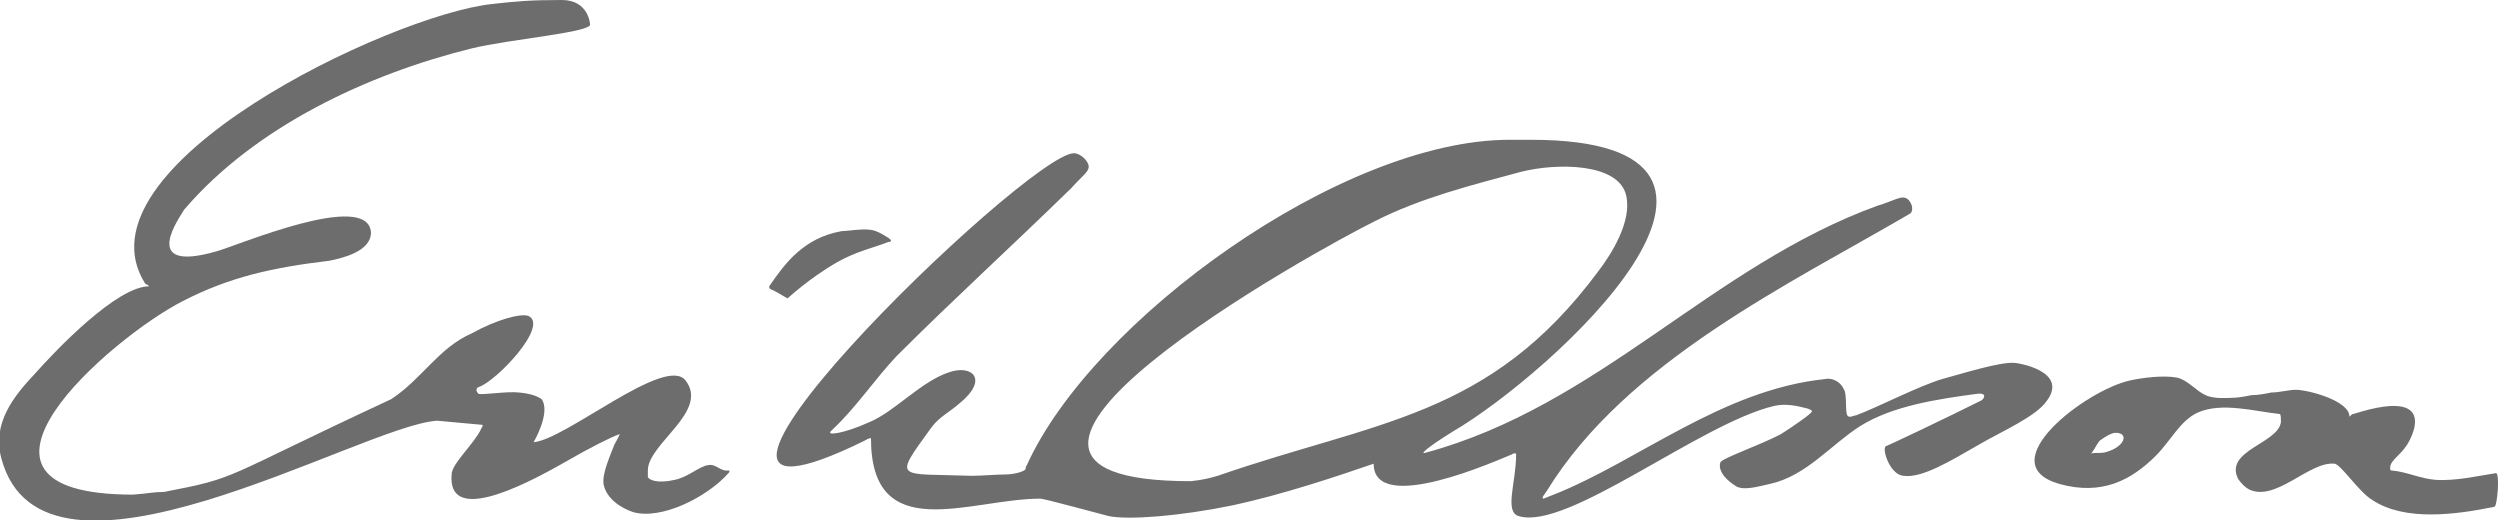
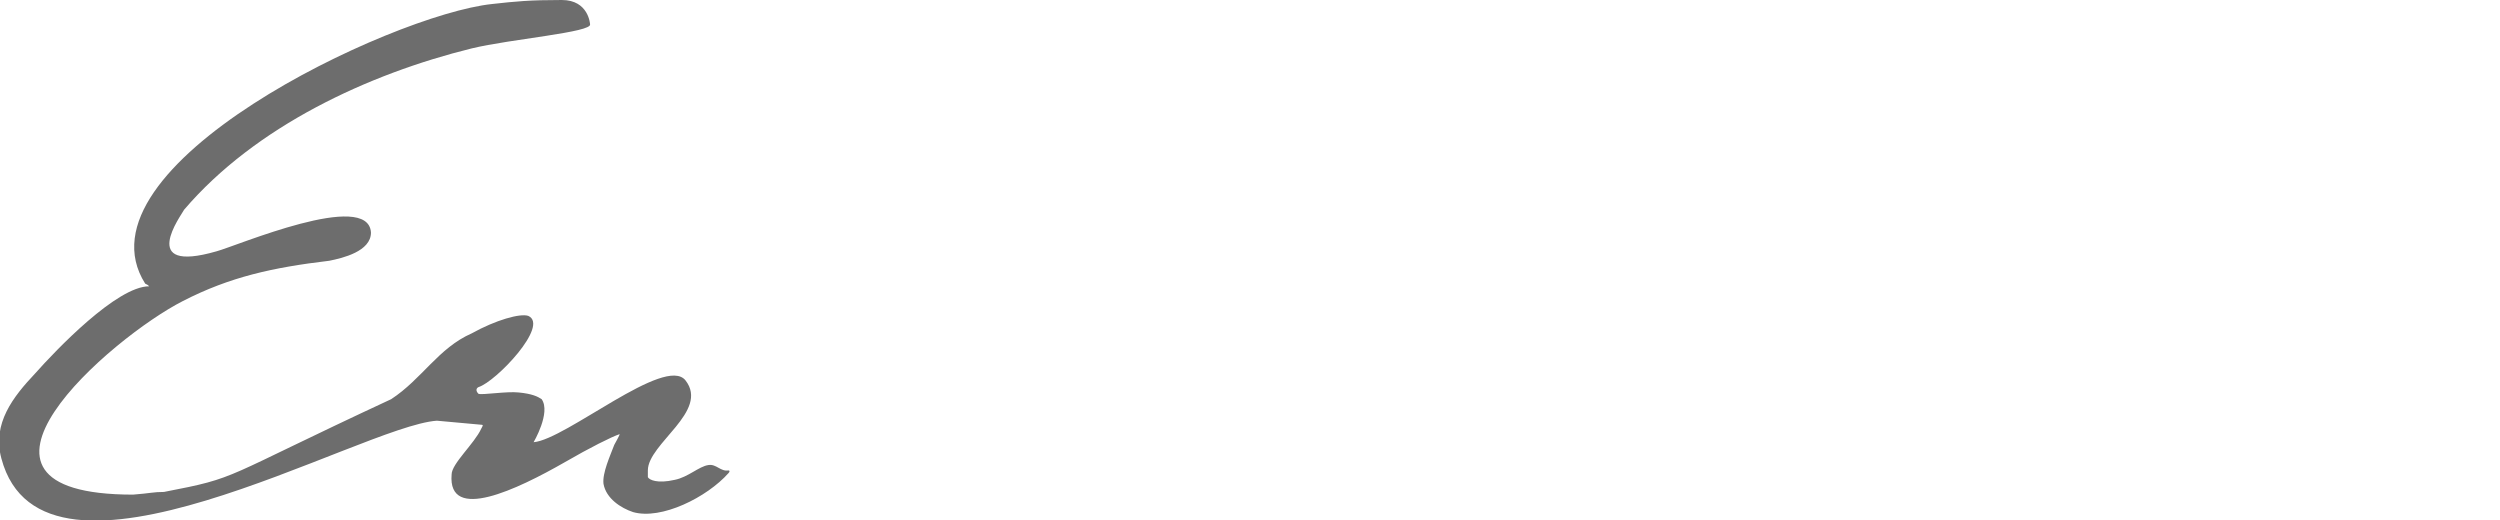
<svg xmlns="http://www.w3.org/2000/svg" version="1.1" id="Layer_1" x="0px" y="0px" viewBox="0 0 186 38.7" style="enable-background:new 0 0 186 38.7;" xml:space="preserve">
  <style type="text/css">
	.st0{fill:#6d6d6d;}
</style>
  <g>
    <path class="st0" d="M41.8,0c2,0,2.1,1.8,2.1,1.8c0.2,0.6-5.9,1.1-8.8,1.8c-7.7,1.9-16.1,5.8-21.4,12c-0.2,0.4-3.5,4.8,2.4,3.1   c1.5-0.4,11.3-4.6,11.5-1.4c0,1.4-2.1,1.9-3.1,2.1c-4.2,0.5-7.4,1.2-10.9,3C8.3,25.1-5.3,36.8,9.9,36.8c1.3-0.1,1.5-0.2,2.3-0.2   c5.7-1.1,4-0.9,16.9-6.9c2.3-1.5,3.5-3.8,6-4.9c1.8-1,3.6-1.5,4.2-1.3c1.6,0.7-2.4,4.9-3.7,5.3c-0.2,0.1-0.2,0.3,0,0.5   c0.3,0.1,2.1-0.2,3-0.1c1,0.1,1.4,0.3,1.7,0.5c0.7,1-0.6,3.2-0.6,3.2c2.4-0.2,9.8-6.5,11.3-4.6c1.8,2.3-2.8,4.7-2.8,6.7   c0,0.3,0,0.3,0,0.5c0.1,0.2,0.7,0.5,2,0.2c1-0.2,1.8-1,2.5-1.1c0.6-0.1,0.9,0.5,1.5,0.4c0.1,0,0.1,0.1,0,0.2   c-1.6,1.8-5,3.5-7.1,2.9c-0.9-0.3-2-1-2.2-2.1c-0.1-0.8,0.5-2.1,0.8-2.9c0.1-0.2,0.4-0.7,0.4-0.8c-0.6,0.2-2.2,1-4.1,2.1   c-3.5,2-8.7,4.5-8.4,0.9c0-0.8,1.7-2.3,2.2-3.4c0.1-0.2,0.2-0.3,0-0.3c-1.1-0.1-2.2-0.2-3.3-0.3c-5.7,0.4-29.3,14.5-32.4,2.8   c-0.7-2.6,0.9-4.6,2.5-6.3c1.6-1.8,6.1-6.5,8.5-6.5c-0.1-0.1-0.1-0.1-0.3-0.2C5.3,12.4,29.1,1.1,36.6,0.3C38.4,0.1,39.4,0,41.8,0" />
-     <path class="st0" d="M90.6,35.4c-0.7,0.2-1.1,0.3-2,0.4c-21.7,0,9.3-17.2,13.8-19.4c3.4-1.7,7-2.6,10.7-3.6   c2.7-0.7,7.4-0.7,7.9,1.8c0.4,1.9-1.1,4.3-2.1,5.6C110.8,31.1,102.4,31.3,90.6,35.4 M149.9,27c-1.1-0.1-3.9,0.8-5.4,1.2   c-1.7,0.5-4.8,2.1-6.4,2.7c-0.2,0-0.6,0.3-0.7-0.1c-0.1-0.4,0-1.5-0.2-1.8c-0.3-0.7-1-0.9-1.4-0.8c-7.7,0.8-13.9,6.1-20.2,8.6   c-0.3,0.1-0.7,0.3-0.8,0.3c-0.1-0.1,0.1-0.3,0.3-0.6c5.9-9.6,18.1-15.4,27-20.6c0.2-0.1,0.2-0.5,0.1-0.7c-0.3-0.7-0.8-0.5-1.1-0.4   c-0.3,0.1-1,0.4-1.4,0.5C127.3,19.8,119,30.2,106,33.7c-0.3,0.1,0-0.3,2.1-1.6c7.2-4.2,26.6-21.7,5.8-21.7c-0.5,0-0.7,0-1.6,0   c-12.5,0-31,13.4-35.9,24.2c-0.1,0.1-0.1,0.3-0.1,0.3c-0.1,0.2-0.9,0.4-1.5,0.4c-0.6,0-1.8,0.1-2.5,0.1c-5.6-0.2-5.9,0.4-3-3.6   c0.6-0.8,1.3-1.1,2.1-1.8c2.2-1.8,0.9-2.9-0.8-2.3c-2.1,0.7-4,2.9-5.9,3.7c-2,0.9-3.2,1-2.9,0.7c0.1-0.1,0.1-0.1,0.2-0.2   c1.7-1.6,3.1-3.7,4.7-5.4c4.2-4.2,8.7-8.3,13-12.5c0.8-0.9,1.3-1.2,1.3-1.6c0-0.4-0.6-1-1.1-1c-3.5,0-35.6,31.2-15.6,21.4   c0.2-0.1,0.3-0.2,0.5-0.2c0,8.1,7.4,4.5,12.6,4.5c0.3,0,4.3,1.1,5.1,1.3c1.5,0.3,5.3,0,9.2-0.8c3.7-0.8,7.6-2.1,10.5-3.1   c0,3.9,9.3-0.3,10.3-0.7c0.1-0.1,0.3-0.1,0.3,0c0,2.1-0.9,4.3,0.2,4.6c3.6,1.1,13.5-6.9,19-8.2c0.9-0.2,1.7,0,2.5,0.2   c0.2,0.1,0.3,0.1,0.3,0.2c0.1,0.1-1.5,1.2-2.3,1.7c-1.5,0.8-4.4,1.8-4.5,2.1c0,0-0.4,0.8,1.2,1.8c0.6,0.3,1.6,0,2.5-0.2   c2.7-0.6,4.5-2.9,6.7-4.3c2.4-1.5,5.7-2,8.7-2.4c0.8-0.1,0.5,0.4,0.3,0.5c-2.4,1.2-6.8,3.3-7.1,3.4c-0.3,0.2,0.3,2.1,1.3,2.2   c1.4,0.2,3.5-1.1,5.6-2.3c1.7-1,4.3-2.1,5.1-3.3C153.9,27.6,150.1,27,149.9,27" />
-     <path class="st0" d="M64.8,17.1c0.6,0.1,1.1,0.5,1.3,0.6c0.3,0.2,0.2,0.3,0,0.3c-1,0.4-2.4,0.7-3.8,1.5c-2.1,1.2-3.7,2.7-3.7,2.7   c-0.4-0.2-0.8-0.5-1.3-0.7c-0.1-0.1-0.1-0.2,0-0.3c1.1-1.6,2.5-3.5,5.3-4C63,17.2,64.1,17,64.8,17.1" />
-     <path class="st0" d="M156.8,33.6c-0.5,0.2-1.1,0-1.3,0.2c0.2-0.1,0.4-0.6,0.7-1c0.4-0.3,0.9-0.6,1.2-0.6   C158.4,32.2,158.1,33.2,156.8,33.6 M181.2,35.7c-1.2-0.1-2.1-0.6-3.3-0.7c-0.1,0-0.1-0.3,0-0.5c0.3-0.5,0.8-0.8,1.1-1.3   c-0.2,0.4,3.3-4.7-3.9-2.4c-0.1,0-0.1,0-0.3,0.2c0-1.2-3.1-2-4-2c-0.5,0-1.2,0.2-1.8,0.2c-0.5,0.1-1,0.2-1.5,0.2   c-0.5,0.1-1,0.2-1.5,0.2c-0.2,0-1.3,0.1-1.9-0.2c-0.7-0.3-1.3-1.1-2.1-1.3c-1-0.2-2.6,0-3.5,0.2c-3.3,0.7-10.5,6.2-5.3,7.7   c3.2,0.9,5.4-0.3,7.2-2.1c1.1-1.1,1.8-2.6,3.1-3.2c1.8-0.8,4.2-0.1,6.1,0.1c0.1,0,0.1,0.3,0.1,0.6c-0.2,1.6-4.2,2.1-3.2,4.2   c0,0,0.3,0.5,0.8,0.8c2,1,4.5-2.1,6.4-1.9c0.5,0.1,1.8,2.1,2.8,2.7c2.4,1.6,6.2,1.1,9.1,0.5c0.2-0.1,0.4-2.5,0.1-2.5   C184.4,35.4,182.7,35.8,181.2,35.7" />
  </g>
</svg>